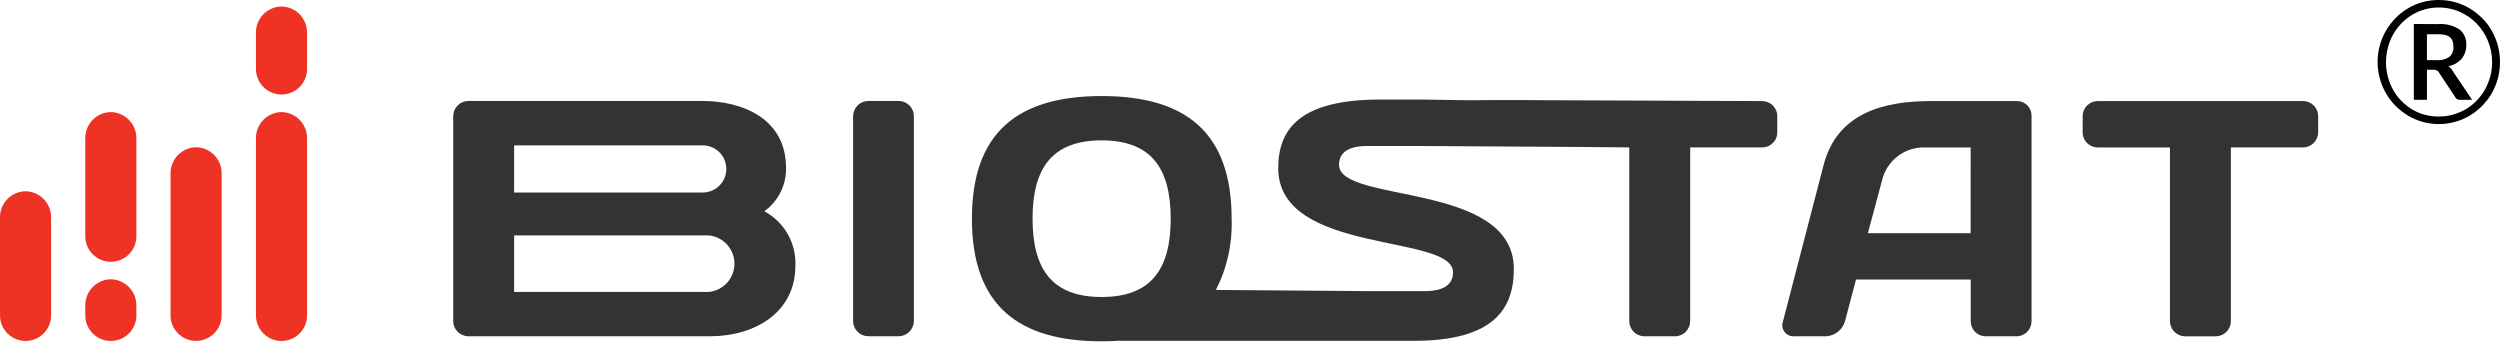
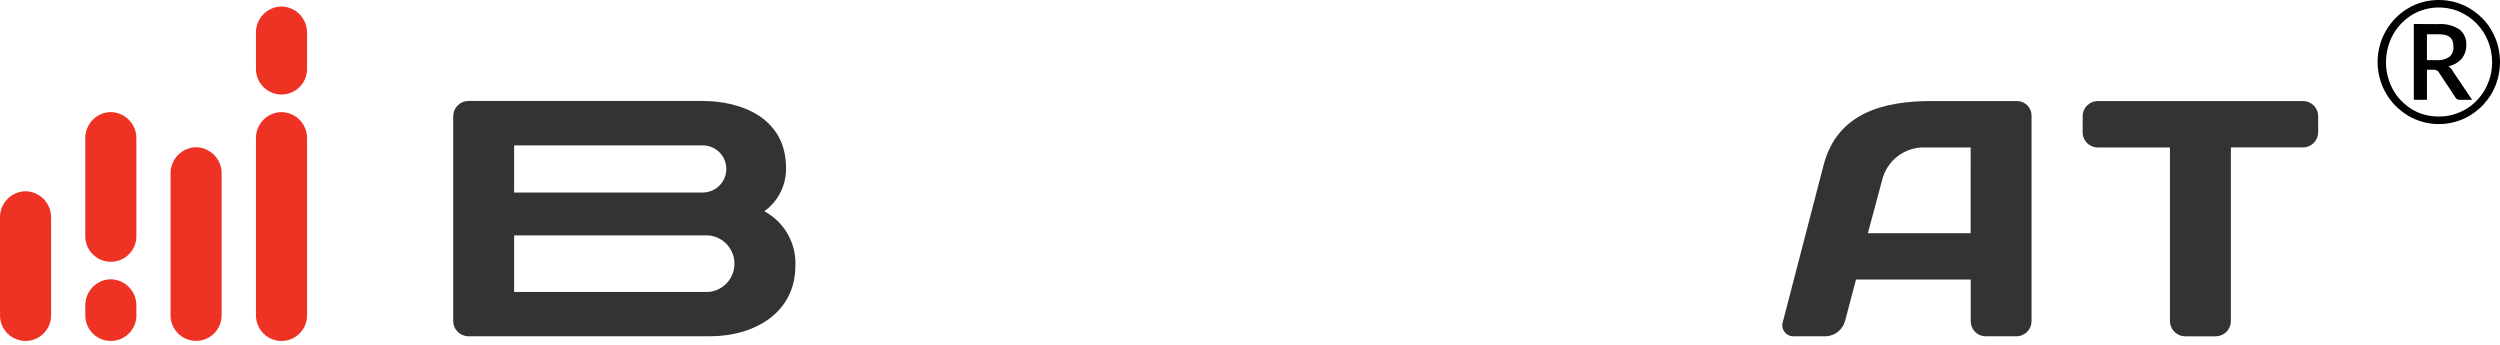
<svg xmlns="http://www.w3.org/2000/svg" width="174" height="24" viewBox="0 0 174 24" fill="none">
-   <path d="M122.636 7.035L107.959 6.977C107.68 6.977 105.029 6.944 102.295 6.977L98.946 6.927H96.089C90.574 6.927 88.964 8.893 88.964 11.703C88.964 17.762 101.13 16.238 101.13 18.954C101.13 19.77 100.538 20.262 99.155 20.262H95.22L84.626 20.179C85.411 18.647 85.788 16.939 85.721 15.22C85.721 9.143 82.441 6.685 76.683 6.685C70.924 6.685 67.645 9.135 67.645 15.22C67.645 21.304 70.924 23.755 76.683 23.755C77.127 23.755 77.556 23.738 77.968 23.713L77.96 23.721H98.407C103.931 23.721 105.363 21.529 105.363 18.72C105.363 12.613 93.197 14.186 93.197 11.469C93.197 10.652 93.79 10.16 95.173 10.16H98.555L109.717 10.227L113.397 10.26V22.356C113.4 22.635 113.513 22.903 113.712 23.1C113.911 23.296 114.179 23.407 114.459 23.406H116.575C116.855 23.407 117.124 23.296 117.322 23.1C117.521 22.903 117.634 22.635 117.637 22.356V10.261H122.644C122.784 10.261 122.923 10.234 123.053 10.18C123.183 10.126 123.3 10.046 123.398 9.946C123.497 9.846 123.574 9.727 123.625 9.596C123.677 9.465 123.701 9.326 123.698 9.185V8.11C123.701 7.969 123.676 7.829 123.624 7.698C123.571 7.567 123.493 7.448 123.394 7.347C123.295 7.247 123.177 7.168 123.047 7.114C122.916 7.061 122.777 7.034 122.636 7.035ZM71.866 15.22C71.866 11.714 73.223 9.769 76.674 9.769C80.124 9.769 81.481 11.71 81.481 15.22C81.481 18.729 80.124 20.671 76.674 20.671C73.223 20.671 71.866 18.729 71.866 15.22Z" fill="#333333" />
  <path d="M160.279 7.036H146.016C145.875 7.034 145.735 7.061 145.604 7.114C145.474 7.168 145.356 7.248 145.257 7.348C145.157 7.448 145.08 7.568 145.028 7.699C144.975 7.83 144.95 7.97 144.954 8.111V9.186C144.95 9.327 144.975 9.468 145.028 9.599C145.08 9.73 145.157 9.849 145.257 9.95C145.356 10.05 145.474 10.129 145.604 10.183C145.735 10.237 145.875 10.264 146.016 10.262H151.029V22.357C151.032 22.637 151.145 22.904 151.344 23.101C151.543 23.298 151.811 23.408 152.091 23.407H154.207C154.487 23.408 154.755 23.298 154.954 23.101C155.153 22.904 155.266 22.637 155.269 22.357V10.261H160.282C160.423 10.261 160.562 10.233 160.692 10.179C160.821 10.125 160.939 10.045 161.038 9.945C161.137 9.845 161.215 9.727 161.267 9.596C161.32 9.466 161.346 9.326 161.344 9.185V8.11C161.347 7.969 161.322 7.828 161.27 7.697C161.217 7.566 161.139 7.447 161.04 7.346C160.94 7.246 160.821 7.167 160.691 7.113C160.56 7.06 160.42 7.033 160.279 7.036Z" fill="#333333" />
  <path d="M140.425 7.035H134.374C131.115 7.035 127.872 7.852 126.925 11.478L124.098 22.356C124.051 22.478 124.036 22.61 124.053 22.739C124.071 22.869 124.122 22.992 124.2 23.097C124.278 23.201 124.381 23.285 124.5 23.339C124.619 23.393 124.75 23.416 124.881 23.406H127.087C127.395 23.392 127.69 23.28 127.93 23.087C128.169 22.893 128.341 22.628 128.42 22.331L129.178 19.455H137.163V22.331C137.16 22.472 137.185 22.612 137.237 22.743C137.289 22.874 137.367 22.994 137.466 23.094C137.565 23.194 137.683 23.274 137.814 23.327C137.944 23.381 138.084 23.408 138.225 23.406H140.341C140.62 23.407 140.888 23.296 141.085 23.099C141.283 22.902 141.394 22.635 141.395 22.356V8.086C141.4 7.953 141.38 7.821 141.334 7.696C141.288 7.571 141.218 7.457 141.128 7.359C141.038 7.262 140.929 7.183 140.809 7.127C140.688 7.072 140.557 7.04 140.425 7.035ZM137.156 16.23H130.004L130.992 12.554C131.148 11.89 131.527 11.3 132.067 10.882C132.606 10.465 133.273 10.246 133.955 10.262H137.157L137.156 16.23Z" fill="#333333" />
  <path d="M53.194 14.703C53.673 14.361 54.061 13.908 54.325 13.382C54.589 12.856 54.721 12.274 54.708 11.686C54.708 8.293 51.736 7.026 48.864 7.026H32.606C32.465 7.027 32.327 7.055 32.197 7.11C32.068 7.164 31.95 7.244 31.852 7.343C31.753 7.443 31.675 7.562 31.622 7.692C31.569 7.822 31.543 7.961 31.544 8.102V22.33C31.543 22.47 31.569 22.609 31.622 22.739C31.675 22.87 31.753 22.988 31.852 23.088C31.95 23.188 32.068 23.267 32.197 23.322C32.327 23.376 32.465 23.405 32.606 23.405H49.399C52.551 23.405 55.358 21.746 55.358 18.496C55.392 17.724 55.206 16.958 54.823 16.287C54.44 15.616 53.875 15.067 53.194 14.703ZM35.784 10.118H48.911C49.346 10.118 49.763 10.291 50.071 10.598C50.378 10.906 50.551 11.323 50.551 11.758C50.551 12.193 50.378 12.61 50.071 12.918C49.763 13.225 49.346 13.398 48.911 13.398H35.781L35.784 10.118ZM49.325 20.32H35.784V16.386H49.325C49.815 16.431 50.271 16.658 50.602 17.022C50.934 17.386 51.118 17.86 51.118 18.353C51.118 18.845 50.934 19.32 50.602 19.684C50.271 20.047 49.815 20.274 49.325 20.32Z" fill="#333333" />
-   <path d="M62.528 7.026H60.437C60.297 7.027 60.158 7.055 60.029 7.11C59.899 7.164 59.782 7.244 59.683 7.344C59.584 7.444 59.506 7.562 59.453 7.692C59.401 7.822 59.374 7.962 59.375 8.102V22.351C59.378 22.631 59.491 22.898 59.69 23.095C59.889 23.292 60.158 23.402 60.437 23.402H62.528C62.67 23.402 62.811 23.374 62.942 23.32C63.073 23.265 63.193 23.185 63.293 23.084C63.393 22.984 63.472 22.864 63.526 22.733C63.58 22.601 63.607 22.46 63.606 22.318V8.102C63.608 7.96 63.581 7.819 63.527 7.688C63.473 7.557 63.394 7.437 63.294 7.337C63.193 7.237 63.074 7.158 62.942 7.105C62.811 7.051 62.67 7.025 62.528 7.026Z" fill="#333333" />
  <path d="M169.745 6.73821e-05C170.127 -0.001 170.508 0.05 170.876 0.15C171.232 0.252 171.574 0.397 171.894 0.584C172.207 0.776 172.497 1.004 172.758 1.262C173.021 1.52 173.245 1.815 173.424 2.137C173.609 2.463 173.752 2.81 173.852 3.171C174.049 3.922 174.049 4.712 173.852 5.463C173.561 6.548 172.858 7.475 171.893 8.048C171.575 8.239 171.233 8.384 170.875 8.481C170.328 8.634 169.755 8.674 169.191 8.6C168.627 8.525 168.085 8.337 167.596 8.048C167.283 7.855 166.993 7.627 166.732 7.369C166.471 7.109 166.246 6.814 166.064 6.494C165.875 6.173 165.731 5.828 165.637 5.468C165.434 4.732 165.428 3.956 165.62 3.217C165.812 2.478 166.196 1.803 166.732 1.259C166.987 0.994 167.278 0.766 167.596 0.58C167.913 0.388 168.255 0.243 168.613 0.147C168.982 0.047 169.363 -0.002 169.745 6.73821e-05ZM169.745 8.11C170.08 8.113 170.412 8.068 170.734 7.976C171.044 7.887 171.342 7.761 171.623 7.601C171.897 7.437 172.149 7.238 172.371 7.009C172.595 6.779 172.789 6.522 172.948 6.243C173.107 5.957 173.231 5.653 173.319 5.338C173.409 5.009 173.453 4.67 173.45 4.329C173.453 3.82 173.355 3.316 173.162 2.845C172.794 1.94 172.088 1.214 171.194 0.82C170.424 0.489 169.565 0.43 168.757 0.654C168.14 0.83 167.58 1.166 167.135 1.629C166.913 1.863 166.72 2.123 166.559 2.403C166.398 2.692 166.276 3 166.197 3.32C166.111 3.653 166.067 3.995 166.065 4.338C166.062 4.679 166.107 5.018 166.197 5.347C166.278 5.663 166.4 5.967 166.559 6.252C166.714 6.533 166.908 6.791 167.135 7.018C167.358 7.245 167.606 7.443 167.876 7.61C168.149 7.778 168.446 7.905 168.757 7.985C169.08 8.07 169.412 8.112 169.745 8.11ZM169.68 1.675C170.203 1.636 170.724 1.764 171.169 2.041C171.332 2.171 171.461 2.338 171.545 2.528C171.63 2.718 171.667 2.926 171.654 3.134C171.662 3.475 171.552 3.808 171.341 4.076C171.1 4.353 170.772 4.541 170.41 4.61C170.475 4.651 170.534 4.701 170.583 4.76C170.636 4.825 170.683 4.895 170.724 4.968L172.057 6.944H171.184C171.128 6.948 171.072 6.936 171.022 6.909C170.973 6.883 170.932 6.842 170.905 6.793L169.727 5.01C169.697 4.962 169.654 4.923 169.604 4.897C169.533 4.866 169.455 4.851 169.378 4.855H168.916V6.947H168.003V1.67L169.674 1.678L169.68 1.675ZM169.581 4.184C169.905 4.215 170.229 4.129 170.495 3.942C170.587 3.854 170.659 3.745 170.704 3.626C170.75 3.506 170.769 3.378 170.759 3.25C170.762 3.12 170.743 2.99 170.701 2.867C170.667 2.761 170.604 2.666 170.52 2.592C170.425 2.513 170.312 2.459 170.191 2.434C170.023 2.397 169.852 2.38 169.681 2.384H168.915V4.184H169.581Z" fill="black" />
  <path d="M1.779 13.311C2.017 13.315 2.251 13.366 2.469 13.461C2.687 13.556 2.884 13.692 3.05 13.864C3.215 14.035 3.344 14.236 3.431 14.458C3.518 14.679 3.561 14.915 3.557 15.153V21.887C3.565 22.126 3.526 22.364 3.44 22.587C3.354 22.811 3.225 23.014 3.059 23.186C2.893 23.358 2.694 23.495 2.474 23.588C2.254 23.682 2.018 23.73 1.779 23.73C1.54 23.73 1.303 23.682 1.084 23.588C0.864 23.495 0.665 23.358 0.499 23.186C0.333 23.014 0.203 22.811 0.118 22.587C0.032 22.364 -0.007 22.126 0.001 21.887V15.153C-0.004 14.915 0.038 14.678 0.124 14.457C0.211 14.235 0.341 14.033 0.506 13.861C0.671 13.69 0.869 13.553 1.087 13.459C1.306 13.364 1.541 13.314 1.779 13.311Z" fill="#EE3224" />
  <path d="M13.648 10.247C14.126 10.255 14.582 10.453 14.915 10.796C15.248 11.14 15.432 11.602 15.425 12.08V21.883C15.434 22.122 15.394 22.36 15.309 22.583C15.223 22.806 15.094 23.01 14.928 23.181C14.762 23.354 14.563 23.49 14.343 23.584C14.123 23.677 13.887 23.725 13.648 23.725C13.409 23.725 13.172 23.677 12.952 23.584C12.732 23.49 12.534 23.354 12.368 23.181C12.202 23.01 12.072 22.806 11.987 22.583C11.901 22.36 11.861 22.122 11.87 21.883V12.08C11.864 11.602 12.047 11.14 12.38 10.796C12.713 10.453 13.169 10.255 13.648 10.247Z" fill="#EE3224" />
  <path d="M19.593 7.801C20.072 7.809 20.528 8.007 20.861 8.351C21.194 8.695 21.377 9.157 21.371 9.635V21.889C21.379 22.127 21.34 22.366 21.254 22.589C21.169 22.812 21.039 23.015 20.873 23.187C20.707 23.359 20.508 23.496 20.288 23.589C20.068 23.683 19.832 23.731 19.593 23.731C19.354 23.731 19.117 23.683 18.898 23.589C18.678 23.496 18.479 23.359 18.313 23.187C18.147 23.015 18.017 22.812 17.932 22.589C17.846 22.366 17.807 22.127 17.815 21.889V9.636C17.811 9.399 17.853 9.163 17.94 8.942C18.027 8.721 18.157 8.519 18.322 8.349C18.487 8.178 18.685 8.042 18.903 7.948C19.121 7.854 19.355 7.804 19.593 7.801Z" fill="#EE3224" />
  <path d="M19.593 0.452C20.072 0.461 20.527 0.658 20.86 1.002C21.194 1.345 21.377 1.807 21.371 2.286V4.736C21.379 4.975 21.34 5.213 21.254 5.436C21.169 5.659 21.039 5.863 20.873 6.035C20.707 6.207 20.508 6.344 20.288 6.437C20.068 6.53 19.832 6.579 19.593 6.579C19.354 6.579 19.117 6.53 18.898 6.437C18.678 6.344 18.479 6.207 18.313 6.035C18.147 5.863 18.017 5.659 17.932 5.436C17.846 5.213 17.807 4.975 17.815 4.736V2.286C17.811 2.048 17.854 1.812 17.941 1.592C18.028 1.371 18.158 1.17 18.323 0.999C18.488 0.829 18.685 0.693 18.903 0.599C19.121 0.505 19.356 0.455 19.593 0.452Z" fill="#EE3224" />
  <path d="M7.714 7.801C8.193 7.809 8.649 8.007 8.982 8.351C9.315 8.695 9.498 9.157 9.492 9.635V16.379C9.5 16.618 9.461 16.856 9.375 17.079C9.29 17.302 9.16 17.506 8.994 17.677C8.828 17.849 8.629 17.986 8.409 18.08C8.189 18.173 7.953 18.221 7.714 18.221C7.475 18.221 7.239 18.173 7.019 18.08C6.799 17.986 6.6 17.849 6.434 17.677C6.268 17.506 6.138 17.302 6.053 17.079C5.967 16.856 5.928 16.618 5.936 16.379V9.636C5.932 9.399 5.974 9.163 6.061 8.942C6.148 8.721 6.278 8.519 6.443 8.349C6.608 8.178 6.806 8.042 7.024 7.948C7.242 7.854 7.476 7.804 7.714 7.801Z" fill="#EE3224" />
  <path d="M7.714 19.438C7.952 19.442 8.186 19.493 8.404 19.588C8.622 19.683 8.82 19.82 8.985 19.991C9.15 20.162 9.28 20.364 9.367 20.585C9.454 20.806 9.496 21.043 9.492 21.28V21.889C9.5 22.127 9.461 22.366 9.375 22.589C9.29 22.812 9.16 23.015 8.994 23.187C8.828 23.359 8.629 23.496 8.409 23.589C8.189 23.683 7.953 23.731 7.714 23.731C7.475 23.731 7.239 23.683 7.019 23.589C6.799 23.496 6.6 23.359 6.434 23.187C6.268 23.015 6.138 22.812 6.053 22.589C5.967 22.366 5.928 22.127 5.936 21.889V21.28C5.931 21.042 5.973 20.806 6.06 20.584C6.146 20.362 6.276 20.16 6.441 19.989C6.607 19.817 6.804 19.681 7.023 19.586C7.241 19.491 7.476 19.441 7.714 19.438Z" fill="#EE3224" />
</svg>